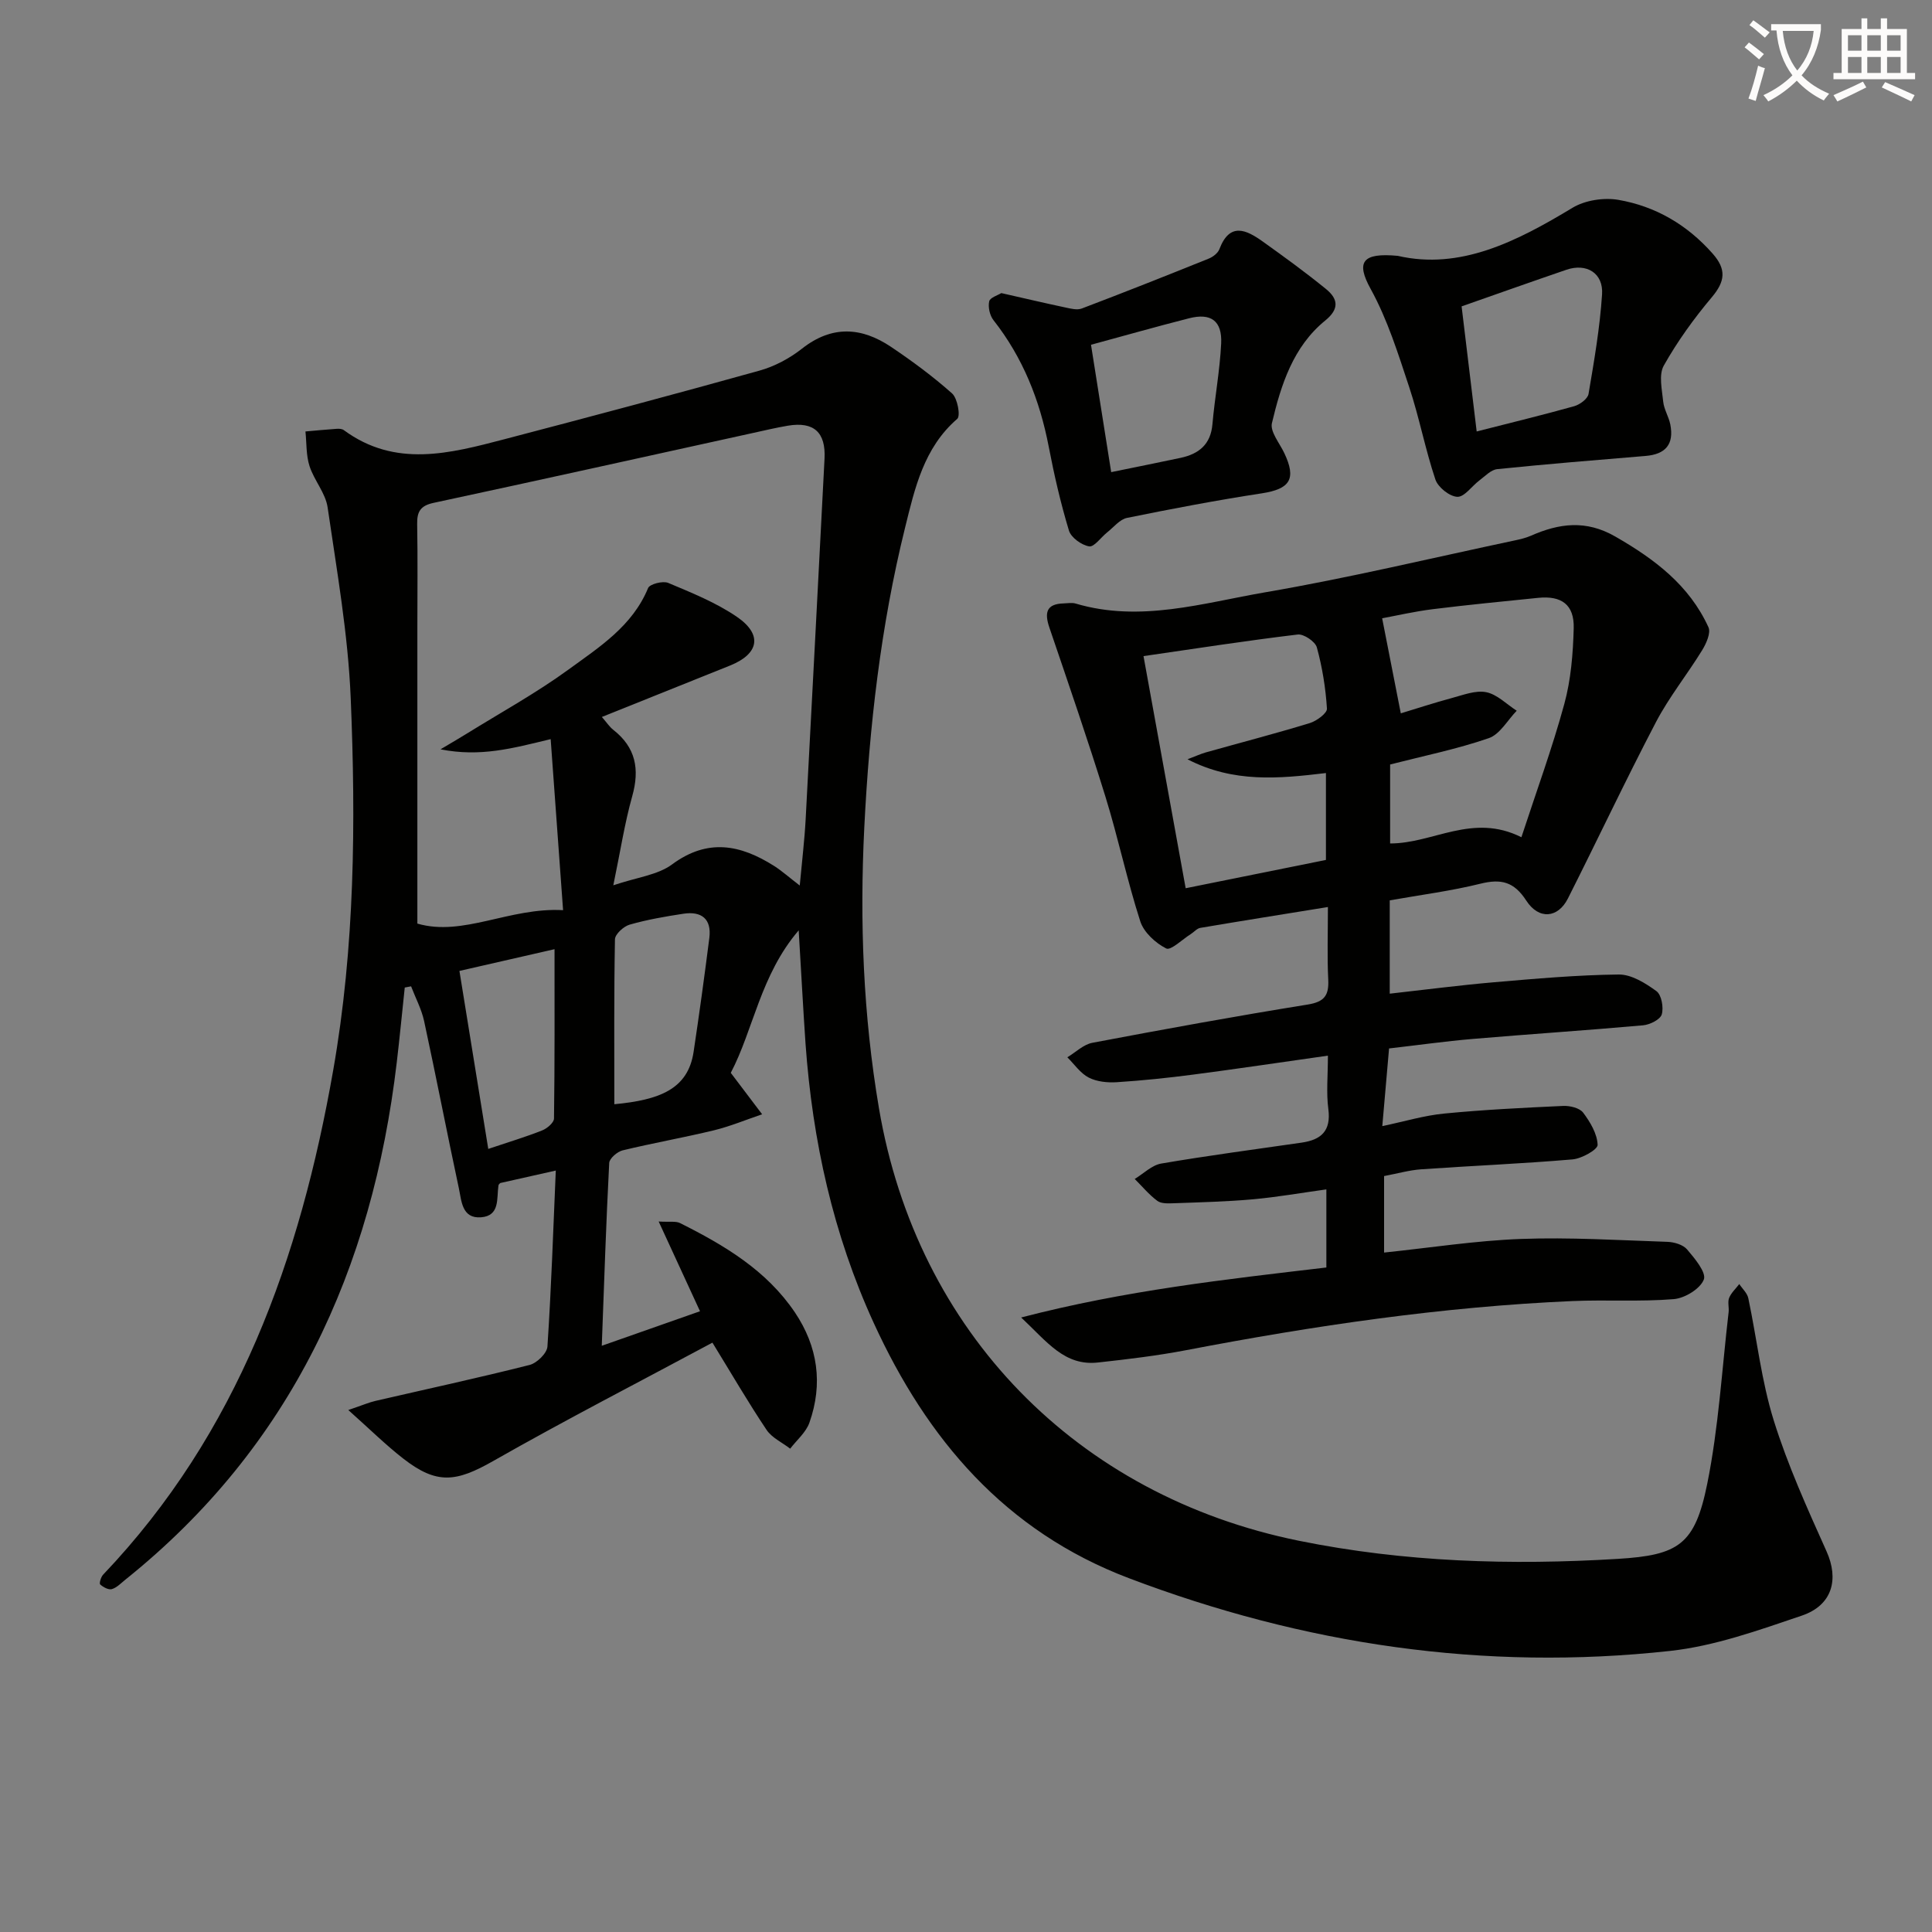
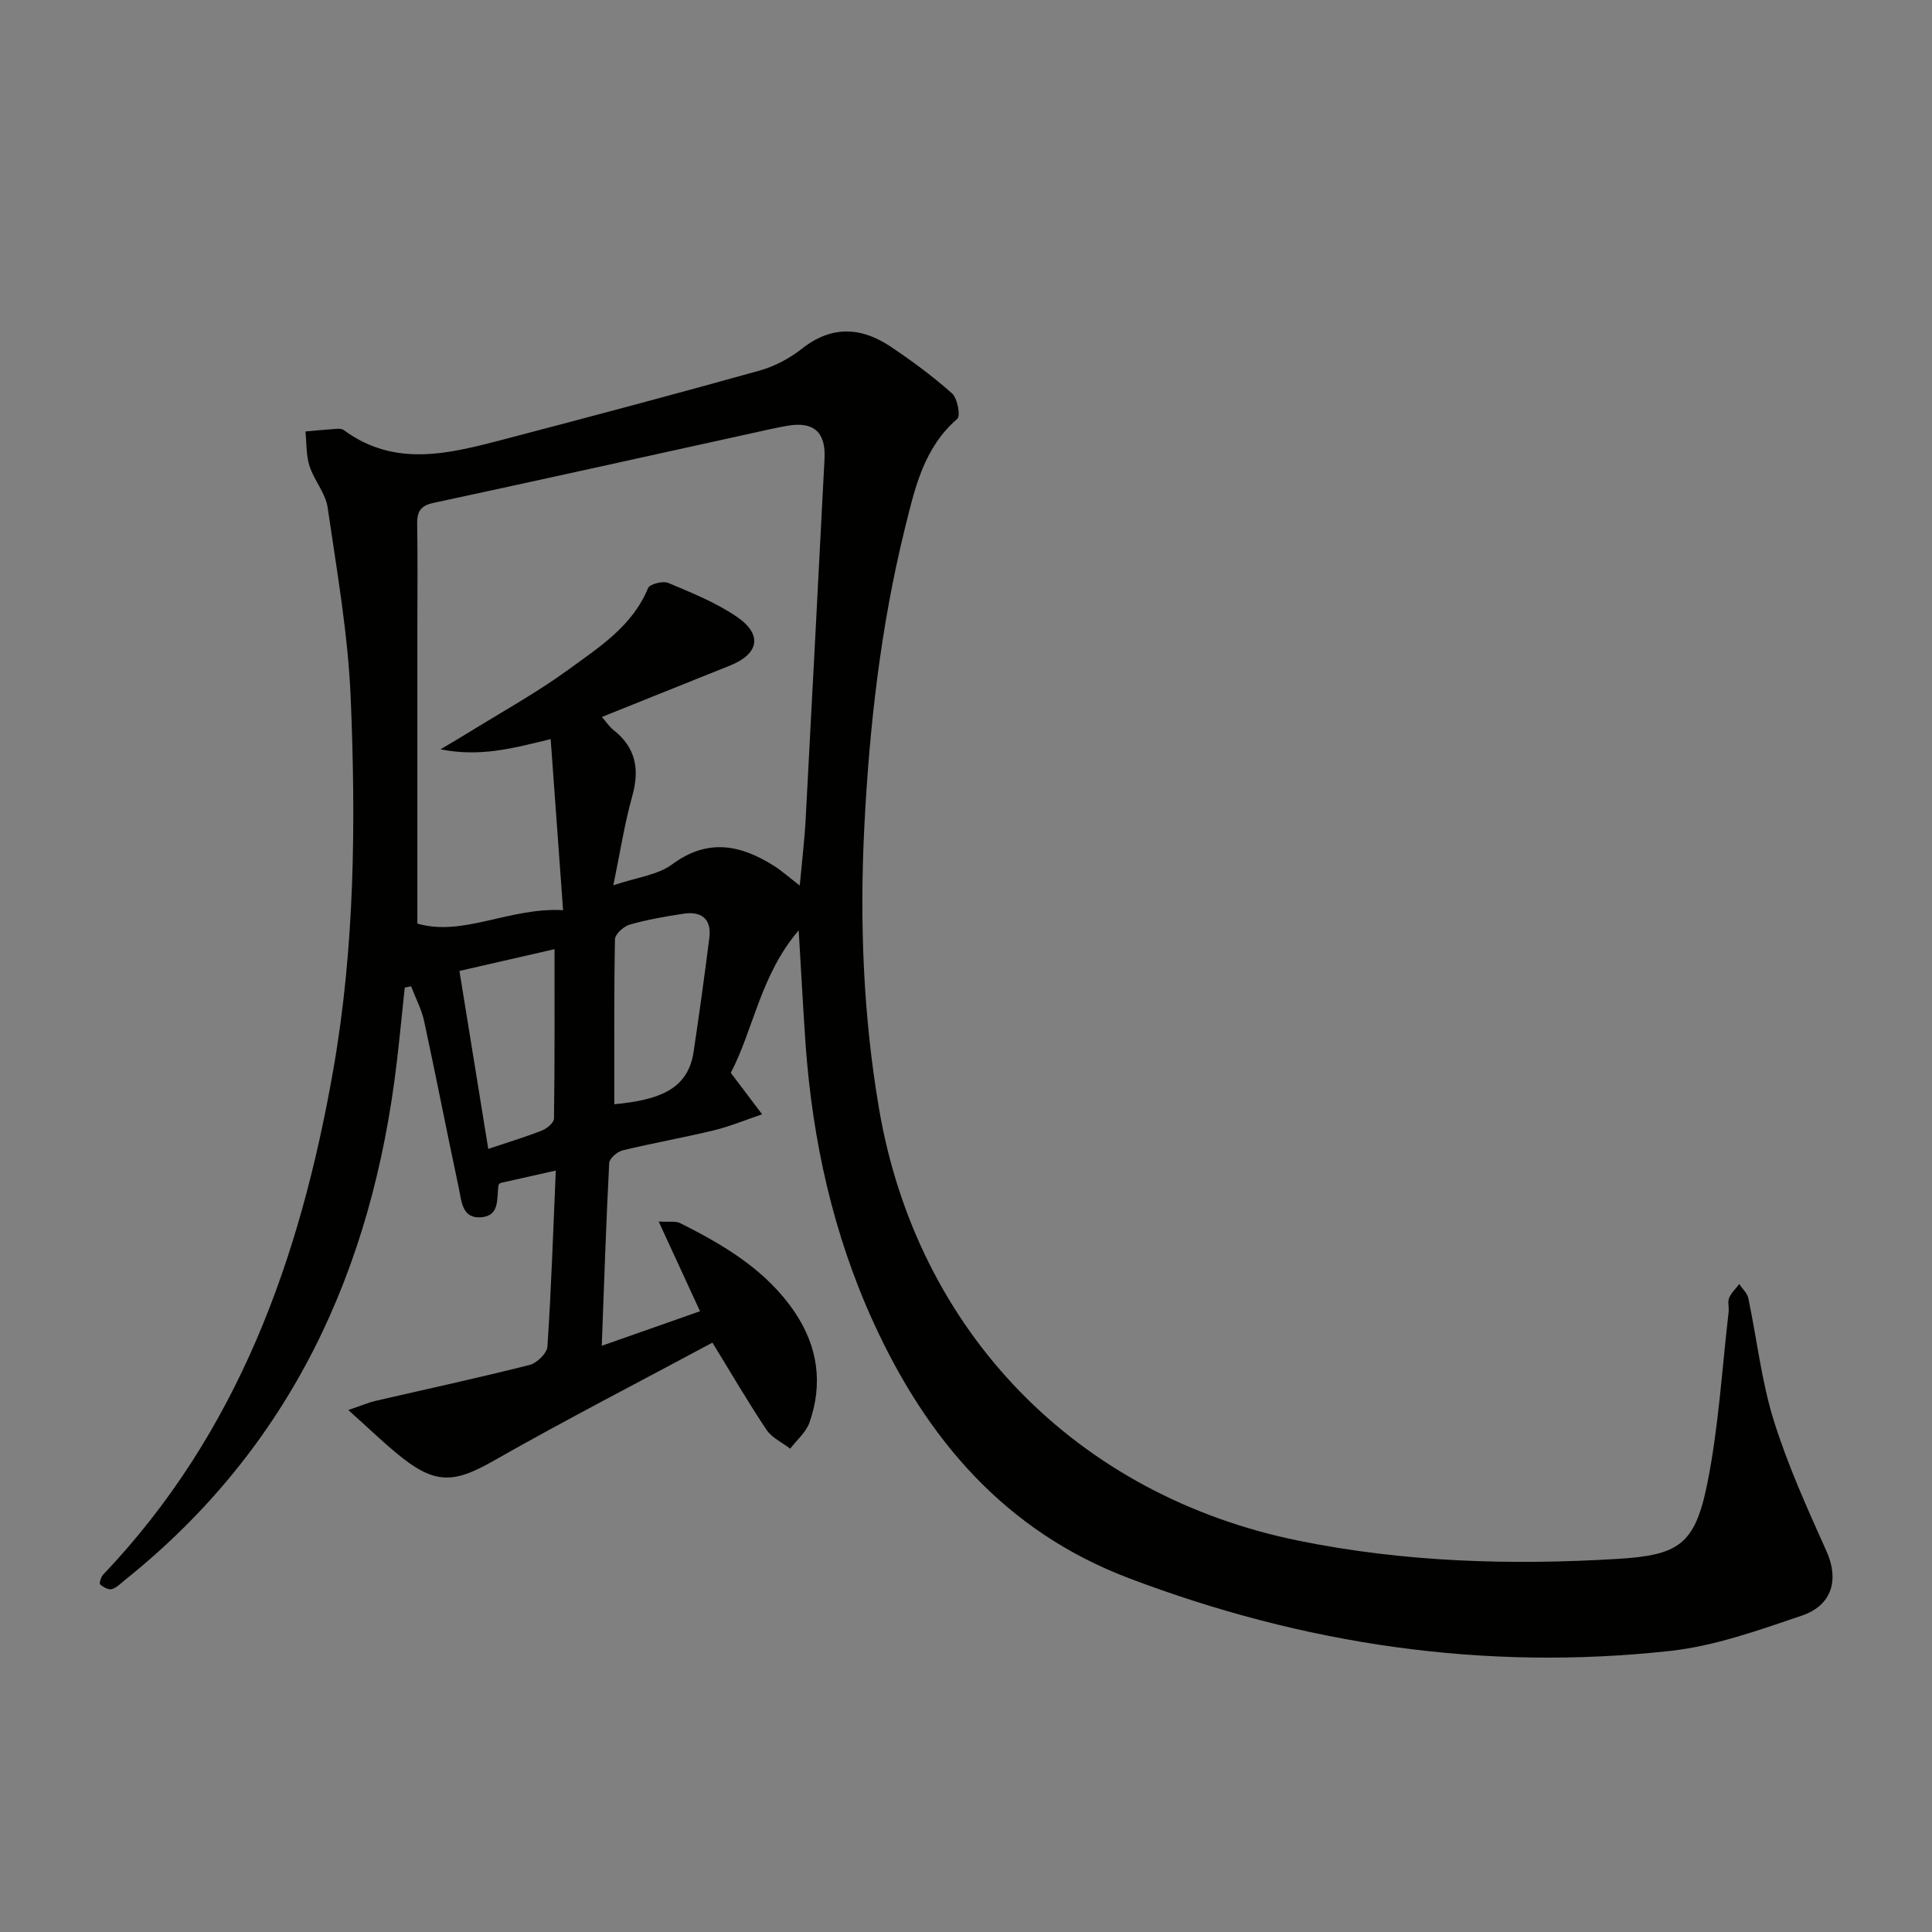
<svg xmlns="http://www.w3.org/2000/svg" enable-background="new 0 0 400 400" viewBox="0 0 400 400">
  <rect x="0" y="0" width="400" height="400" fill="#808080" stroke="none" />
-   <path d="m362.1 8.8c1.1.8 2.1 1.6 3.1 2.4l-1 1.1c-1.3-1.1-2.3-2-3-2.5zm1.9 4.8c.5.2.9.4 1.4.5-.6 2.3-1.3 4.5-1.9 6.8l-1.5-.5c.8-2.1 1.4-4.3 2-6.8zm-1-9.4c1.3.9 2.4 1.8 3.4 2.5l-1 1.1c-1.4-1.2-2.4-2.1-3.2-2.6zm3.7 2.2v-1.4h10.3v1.2c-.5 3.6-1.8 6.8-4 9.4 1.5 1.6 3.4 2.8 5.7 3.8-.3.4-.7.8-1.1 1.4-2.3-1.1-4.1-2.5-5.6-4.1-1.6 1.6-3.6 3.1-5.9 4.3-.3-.5-.7-.9-1-1.3 2.4-1.1 4.4-2.5 6-4.1-1.9-2.5-3-5.6-3.3-9.3h-1.1zm8.8 0h-6.4c.3 3.3 1.3 6 3 8.2 2-2.3 3.1-5.1 3.4-8.2z" fill="#fcfbfa" />
-   <path d="m385.3 3.8h1.3v2.2h2.8v-2.2h1.3v2.2h4.1v9.1h1.7v1.3h-16.9v-1.3h1.7v-9.1h4.1v-2.2zm.4 13.1.7 1.2c-1.8.9-3.8 1.9-6 2.9-.2-.4-.5-.8-.8-1.3 2.3-1 4.3-1.9 6.1-2.8zm-3.1-6.4h2.8v-3.2h-2.8zm0 4.6h2.8v-3.3h-2.8zm4-4.6h2.8v-3.2h-2.8zm0 4.6h2.8v-3.3h-2.8zm3.7 1.9c2.1.9 4.1 1.8 6.1 2.7l-.7 1.3c-2.2-1.1-4.2-2-6.1-2.9zm3.2-9.7h-2.8v3.2h2.8zm-2.8 7.8h2.8v-3.3h-2.8z" fill="#fcfbfa" />
  <g fill="#010100">
    <path d="m165.36 192.62c-7.92 9.24-9.38 20.59-14.06 29.5 2.44 3.22 4.47 5.9 6.49 8.58-3.31 1.12-6.56 2.48-9.94 3.31-6.28 1.52-12.66 2.64-18.94 4.16-1.11.27-2.73 1.67-2.78 2.61-.64 12.26-1.04 24.53-1.54 37.85 7.07-2.49 13.64-4.79 20.34-7.15-2.87-6.23-5.52-11.99-8.56-18.58 2.3.14 3.55-.12 4.44.33 9.14 4.58 17.87 9.75 23.76 18.48 4.76 7.08 5.85 14.8 3.01 22.84-.71 2.01-2.62 3.6-3.98 5.38-1.66-1.28-3.78-2.24-4.89-3.89-3.78-5.64-7.2-11.53-11.21-18.06-15.14 8.13-30.46 16.01-45.41 24.52-7.67 4.36-11.65 4.89-18.58-.5-3.63-2.82-6.92-6.08-11.4-10.07 3.04-1.03 4.31-1.59 5.63-1.89 10.64-2.46 21.31-4.76 31.9-7.44 1.51-.38 3.61-2.42 3.7-3.81.8-12.06 1.2-24.15 1.73-36.44-4.22.95-7.74 1.74-11.48 2.58-.02.02-.35.24-.39.5-.4 2.68.36 6.3-3.62 6.6-3.97.29-4.02-3.42-4.58-6.02-2.47-11.52-4.7-23.09-7.19-34.6-.54-2.48-1.78-4.8-2.7-7.2-.44.08-.87.16-1.31.25-.55 5.18-1.05 10.37-1.66 15.54-5.06 42.84-21.86 79.54-56.17 107.04-.9.72-1.77 1.66-2.81 1.97-.69.2-1.79-.4-2.42-.97-.23-.21.15-1.54.61-2.02 27.92-29.32 40.79-65.45 47.63-104.4 4.49-25.57 4.7-51.35 3.63-77.12-.55-13.2-2.87-26.34-4.78-39.45-.43-2.97-2.8-5.6-3.75-8.56-.72-2.25-.59-4.76-.84-7.16 2.16-.19 4.31-.4 6.48-.55.48-.03 1.1 0 1.46.27 10.67 7.86 21.99 4.83 33.24 1.89 17.64-4.62 35.27-9.31 52.83-14.21 3.13-.87 6.25-2.54 8.81-4.56 6.19-4.86 12.3-4.46 18.41-.36 4.4 2.96 8.7 6.13 12.65 9.65 1.12 1 1.78 4.65 1.07 5.26-6.95 6-8.8 14.43-10.81 22.55-5.04 20.36-7.39 41.13-8.44 62.09-.97 19.5-.23 38.83 3.04 58.1 7.86 46.31 40.96 80.22 87 89.55 21.87 4.43 43.83 5.08 65.95 3.74 12.61-.77 15.98-2.93 18.53-15.52 2.36-11.67 3.04-23.68 4.43-35.55.12-.99-.24-2.11.11-2.97.43-1.06 1.38-1.91 2.1-2.86.64.98 1.65 1.87 1.87 2.94 1.78 8.43 2.71 17.1 5.26 25.28 2.89 9.28 6.95 18.23 10.94 27.13 2.57 5.73 1.26 11.13-5.13 13.3-8.92 3.02-18.03 6.3-27.29 7.31-38.5 4.22-75.84-1.33-112.04-15.07-25.6-9.71-41.78-28.74-52.82-52.85-8.39-18.32-12.67-37.71-14.11-57.75-.52-7.56-.91-15.12-1.42-23.52zm.22-9.28c.47-5.13.99-9.4 1.22-13.68 1.34-24.9 2.61-49.8 3.91-74.7.28-5.43-2.19-7.72-7.56-6.83-2.45.41-4.86.99-7.29 1.52-22.02 4.84-44.04 9.73-66.08 14.46-2.73.58-3.46 1.82-3.41 4.4.13 7.16.04 14.33.04 21.49v61.22c9.48 2.76 19.08-3.4 30.17-2.78-.89-12.29-1.72-23.74-2.57-35.41-7.96 1.92-14.53 3.74-22.81 2.11 2.65-1.58 4.06-2.39 5.44-3.25 7.06-4.38 14.38-8.4 21.08-13.28 6.35-4.63 13.22-8.98 16.46-16.86.34-.83 3.06-1.53 4.16-1.07 4.87 2.05 9.87 4.06 14.2 7.01 5.39 3.67 4.62 7.68-1.36 10.09-8.71 3.51-17.42 7-26.57 10.66 1.06 1.22 1.61 2.08 2.36 2.66 4.65 3.64 5.5 8.14 3.93 13.73-1.58 5.62-2.46 11.44-3.92 18.46 4.89-1.66 9.17-2.11 12.16-4.32 7.41-5.48 14.19-4.08 21.14.32 1.64 1.05 3.11 2.37 5.3 4.05zm-38.39 45.28c9.28-.88 15.24-3.07 16.41-10.83 1.18-7.85 2.26-15.72 3.26-23.6.5-3.97-1.65-5.58-5.38-5.01-3.74.57-7.5 1.22-11.13 2.26-1.24.36-3.01 1.97-3.03 3.04-.21 11.25-.13 22.5-.13 34.14zm-26.1 9.25c4.31-1.45 7.79-2.49 11.16-3.83 1.02-.4 2.44-1.61 2.45-2.46.16-11.55.11-23.11.11-35.06-6.06 1.38-12.73 2.91-19.69 4.5 2.04 12.56 3.96 24.43 5.97 36.85z" />
-     <path d="m274.93 187.79c-9.19 1.49-17.82 2.86-26.43 4.32-.7.12-1.29.86-1.96 1.28-1.74 1.09-4.14 3.46-5.09 2.98-2.21-1.12-4.63-3.33-5.37-5.62-2.74-8.52-4.58-17.32-7.23-25.87-3.63-11.72-7.63-23.32-11.58-34.93-1.03-3.03-.71-4.92 2.94-5.02.83-.02 1.72-.2 2.49.03 13.38 3.97 26.38-.12 39.3-2.34 17.31-2.97 34.42-7.09 51.61-10.73 1.13-.24 2.29-.51 3.34-.97 5.85-2.58 11.4-3.33 17.47.16 8.14 4.67 15.33 10.08 19.3 18.79.53 1.17-.47 3.39-1.32 4.77-3.09 5.03-6.85 9.69-9.57 14.9-6.3 12.05-12.09 24.36-18.22 36.5-2.05 4.05-6.01 4.44-8.62.41-2.54-3.92-5.21-4.54-9.48-3.49-6.09 1.51-12.36 2.31-18.78 3.45v19.32c7.42-.83 14.46-1.75 21.53-2.36 8.61-.74 17.24-1.51 25.87-1.61 2.63-.03 5.53 1.78 7.81 3.44 1.06.77 1.53 3.38 1.11 4.82-.32 1.07-2.45 2.13-3.87 2.26-11.75 1.05-23.52 1.82-35.27 2.82-5.74.49-11.46 1.3-17.32 1.97-.48 5.45-.91 10.37-1.4 16.08 4.58-.96 8.66-2.2 12.82-2.6 8.19-.8 16.42-1.2 24.64-1.58 1.39-.06 3.4.42 4.13 1.4 1.46 1.94 2.91 4.38 2.99 6.66.03.98-3.28 2.84-5.18 3.01-10.43.89-20.89 1.32-31.33 2.05-2.46.17-4.88.87-7.7 1.4v15.84c9.59-1 18.94-2.47 28.34-2.82 10.09-.37 20.22.26 30.33.6 1.41.05 3.23.59 4.07 1.58 1.58 1.86 4.01 4.76 3.46 6.22-.74 1.92-3.93 3.87-6.22 4.06-6.95.57-13.98.1-20.97.4-26.94 1.17-53.54 5.1-79.99 10.17-6.02 1.15-12.14 1.88-18.24 2.55-6.95.77-10.5-4.24-15.92-9.32 21.62-5.62 42.27-7.88 63.19-10.35 0-5.33 0-10.58 0-16.17-5.13.71-10.13 1.59-15.17 2.05-5.46.49-10.95.62-16.43.82-1.14.04-2.58.11-3.39-.49-1.73-1.28-3.14-3-4.69-4.54 1.83-1.1 3.54-2.86 5.5-3.19 9.65-1.65 19.36-2.93 29.05-4.33 4.03-.58 6.13-2.4 5.54-6.94-.45-3.41-.09-6.93-.09-11.07-9.62 1.36-18.74 2.73-27.87 3.92-5.26.69-10.56 1.24-15.85 1.58-1.93.12-4.13-.1-5.8-.96-1.74-.9-2.98-2.76-4.43-4.2 1.72-1.03 3.33-2.65 5.18-3 14.83-2.81 29.69-5.52 44.59-7.92 3.46-.56 4.4-1.89 4.25-5.14-.24-4.75-.07-9.56-.07-15.05zm-.41-9.75c0-6.2 0-11.93 0-17.99-9.77 1.17-19.13 2.07-28.66-2.85 1.72-.65 2.73-1.12 3.78-1.42 7.18-2.02 14.4-3.89 21.53-6.07 1.43-.44 3.62-2.05 3.56-3-.27-4.26-.96-8.55-2.09-12.67-.33-1.21-2.71-2.82-3.96-2.67-10.51 1.26-20.97 2.88-31.93 4.47 2.91 15.99 5.8 31.9 8.73 48.06 10.08-2.03 19.64-3.96 29.04-5.86zm40.47-4.7c3.05-9.33 6.36-18.35 8.88-27.58 1.38-5.04 1.81-10.44 1.95-15.7.13-4.87-2.52-6.78-7.38-6.28-7.26.74-14.52 1.44-21.76 2.34-3.8.47-7.55 1.34-10.52 1.89 1.33 6.81 2.53 12.91 3.86 19.68 3.37-1.02 6.92-2.19 10.53-3.16 2.36-.63 4.94-1.66 7.16-1.22 2.27.46 4.22 2.5 6.31 3.84-1.91 1.96-3.48 4.89-5.79 5.68-6.51 2.25-13.32 3.63-20.42 5.45v16.35c8.95.01 17.05-6.37 27.18-1.29z" />
-     <path d="m289.39 52.97c12.94 2.98 24.61-2.96 36.18-9.95 2.6-1.57 6.49-2.16 9.51-1.64 7.68 1.33 14.22 5.15 19.49 11.11 2.9 3.27 2.62 5.75-.15 9.04-3.71 4.41-7.13 9.15-9.95 14.16-1.08 1.92-.37 4.97-.12 7.47.16 1.6 1.15 3.11 1.47 4.72.8 4.1-.97 6.18-5.14 6.52-10.24.85-20.47 1.68-30.69 2.73-1.3.13-2.52 1.45-3.69 2.33-1.57 1.17-3.1 3.46-4.58 3.4-1.61-.07-4-1.97-4.54-3.59-2.1-6.26-3.33-12.82-5.41-19.09-2.29-6.91-4.49-14-7.97-20.32-3.12-5.64-1.76-7.58 5.59-6.89zm13.22 10.46c1.02 8.45 2.04 16.97 3.12 25.9 7.12-1.82 13.69-3.41 20.19-5.23 1.17-.33 2.8-1.53 2.97-2.54 1.16-6.84 2.35-13.71 2.8-20.62.29-4.42-3.23-6.51-7.38-5.09-7.17 2.45-14.3 4.99-21.7 7.58z" />
-     <path d="m207.31 60.68c4.86 1.1 9.05 2.09 13.26 2.98 1.11.24 2.43.58 3.41.21 8.8-3.34 17.55-6.81 26.28-10.33.87-.35 1.89-1.13 2.2-1.95 2.15-5.65 5.55-4.03 8.97-1.59 4.46 3.19 8.9 6.41 13.14 9.87 2.41 1.97 2.81 4.05-.18 6.48-6.67 5.42-9.17 13.32-11.05 21.25-.42 1.77 1.59 4.15 2.56 6.21 2.55 5.37 1.19 7.43-4.66 8.33-9.34 1.43-18.63 3.2-27.89 5.08-1.52.31-2.78 1.94-4.13 3.01-1.28 1.01-2.68 3.07-3.73 2.89-1.58-.27-3.74-1.82-4.18-3.28-1.72-5.69-3.06-11.51-4.18-17.35-1.85-9.62-5.34-18.44-11.44-26.2-.77-.98-1.15-2.69-.89-3.89.17-.79 1.8-1.27 2.51-1.72zm18.57 10.7c1.43 9.02 2.79 17.61 4.18 26.37 4.71-.97 9.56-1.93 14.39-2.96 3.75-.81 6.21-2.76 6.57-6.95.49-5.59 1.54-11.14 1.81-16.73.22-4.69-2.12-6.36-6.62-5.22-6.88 1.75-13.72 3.7-20.33 5.49z" />
  </g>
</svg>